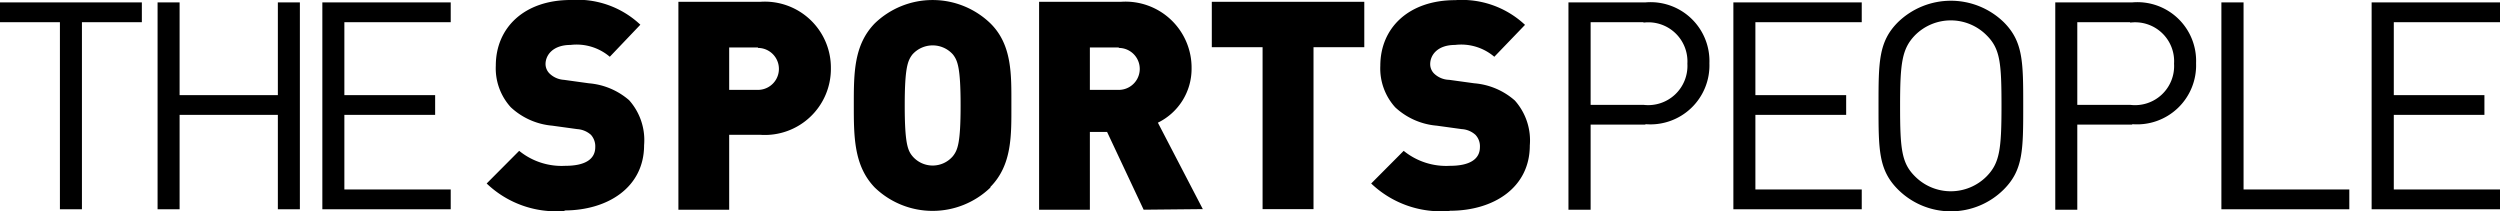
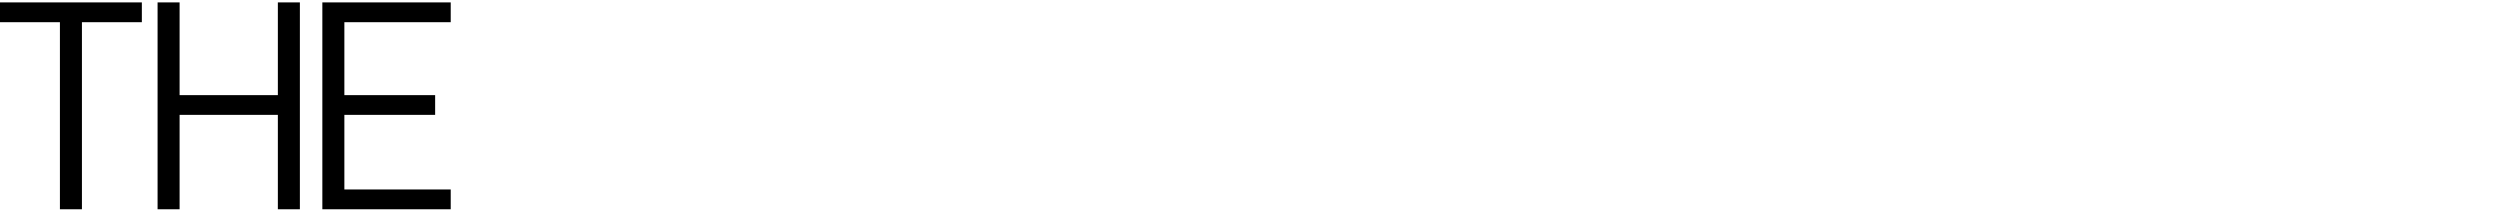
<svg xmlns="http://www.w3.org/2000/svg" class="h-4 md:h-5" viewBox="0 0 166.9 14.09">
  <g data-name="Ebene 2" id="Ebene_2">
    <g data-name="Ebene 1" id="Ebene_1-2">
      <path d="M0 .16v1.32h4v12.49h1.47V1.48h4V.16H0zM18.55.16v6.19h-6.56V.16h-1.47v13.81h1.47v-6.3h6.56v6.3h1.47V.16h-1.47zM21.52.16v13.81h8.57v-1.32h-7.1V7.67h6.06V6.35h-6.06V1.48h7.1V.16h-8.57z" class="fill-[#313c50] dark:fill-white" />
-       <path d="M37.72 14.08a6.7 6.7 0 0 1-5.23-1.83l2.17-2.18a4.49 4.49 0 0 0 3.08 1c1.34 0 2-.45 2-1.25a1.15 1.15 0 0 0-.29-.82 1.52 1.52 0 0 0-.91-.38l-1.67-.23a4.64 4.64 0 0 1-2.77-1.23 3.86 3.86 0 0 1-1-2.78C33.1 1.85 35 0 38.1 0a6.12 6.12 0 0 1 4.65 1.65l-2.04 2.14A3.42 3.42 0 0 0 38.09 3c-1.18 0-1.67.68-1.67 1.28a.9.9 0 0 0 .28.64 1.51 1.51 0 0 0 .95.41l1.66.23A4.68 4.68 0 0 1 42 6.69a4 4 0 0 1 1 3c0 2.82-2.43 4.36-5.34 4.36M50.6 3.17h-1.92V6h1.92a1.4 1.4 0 1 0 0-2.8m.16 5.8h-2.08v5h-3.39V.12h5.47a4.41 4.41 0 0 1 4.71 4.45A4.41 4.41 0 0 1 50.76 9M63.62 3.64a1.81 1.81 0 0 0-2.71 0c-.31.41-.51.87-.51 3.4s.2 3 .51 3.38a1.77 1.77 0 0 0 2.71 0c.31-.4.51-.85.51-3.38s-.2-3-.51-3.4m2.5 8.88a5.56 5.56 0 0 1-7.72 0C57 11.07 57 9.12 57 7s0-4 1.4-5.44a5.56 5.56 0 0 1 7.72 0C67.58 3 67.52 5 67.52 7s.06 4-1.4 5.48M74.69 3.17h-1.93V6h1.93a1.4 1.4 0 1 0 0-2.8M76.35 14l-2.44-5.19h-1.15V14h-3.39V.12h5.47a4.41 4.41 0 0 1 4.71 4.45 4 4 0 0 1-2.25 3.62l3 5.77ZM80.9.12v3.03h3.39v10.81h3.4V3.15h3.39V.12H80.9zM96.78 14.08a6.73 6.73 0 0 1-5.24-1.83l2.17-2.18a4.5 4.5 0 0 0 3.09 1c1.33 0 2-.45 2-1.25a1.11 1.11 0 0 0-.3-.82 1.49 1.49 0 0 0-.91-.38l-1.67-.23a4.64 4.64 0 0 1-2.77-1.22 3.86 3.86 0 0 1-1-2.78c0-2.53 1.9-4.38 5-4.38a6.16 6.16 0 0 1 4.66 1.65l-2.05 2.13A3.41 3.41 0 0 0 97.14 3c-1.18 0-1.66.68-1.66 1.28a.88.88 0 0 0 .27.64 1.51 1.51 0 0 0 1 .41l1.67.23a4.67 4.67 0 0 1 2.71 1.15 4 4 0 0 1 1 3c0 2.82-2.42 4.36-5.33 4.36" class="fill-[#e94f35]" />
-       <path d="M109.72 1.48h-3.53V7h3.53a2.62 2.62 0 0 0 2.93-2.75 2.61 2.61 0 0 0-2.93-2.74m.13 6.81h-3.66V14h-1.48V.16h5.14a3.93 3.93 0 0 1 4.27 4.06 3.94 3.94 0 0 1-4.27 4.07M115.72.16v13.81h8.57v-1.32h-7.1V7.67h6.06V6.35h-6.06V1.48h7.1V.16h-8.57zM132.62 2.35a3.37 3.37 0 0 0-4.77 0c-.87.9-1 1.83-1 4.72s.1 3.82 1 4.71a3.37 3.37 0 0 0 4.77 0c.88-.89 1-1.82 1-4.71s-.09-3.82-1-4.72m1.15 10.3a5 5 0 0 1-7.06 0c-1.3-1.3-1.3-2.65-1.3-5.58s0-4.29 1.3-5.59a5.07 5.07 0 0 1 7.06 0c1.3 1.3 1.3 2.66 1.3 5.59s0 4.28-1.3 5.58M142.21 1.48h-3.53V7h3.53a2.61 2.61 0 0 0 2.93-2.75 2.6 2.6 0 0 0-2.93-2.74m.14 6.81h-3.67V14h-1.47V.16h5.14a3.92 3.92 0 0 1 4.26 4.06 3.94 3.94 0 0 1-4.26 4.07M148.3.16v13.81h8.54v-1.32h-7.06V.16h-1.48zM158.33.16v13.81h8.58v-1.32h-7.1V7.67h6.05V6.35h-6.05V1.48h7.1V.16h-8.58z" class="fill-[#313c50] dark:fill-white" />
    </g>
  </g>
</svg>